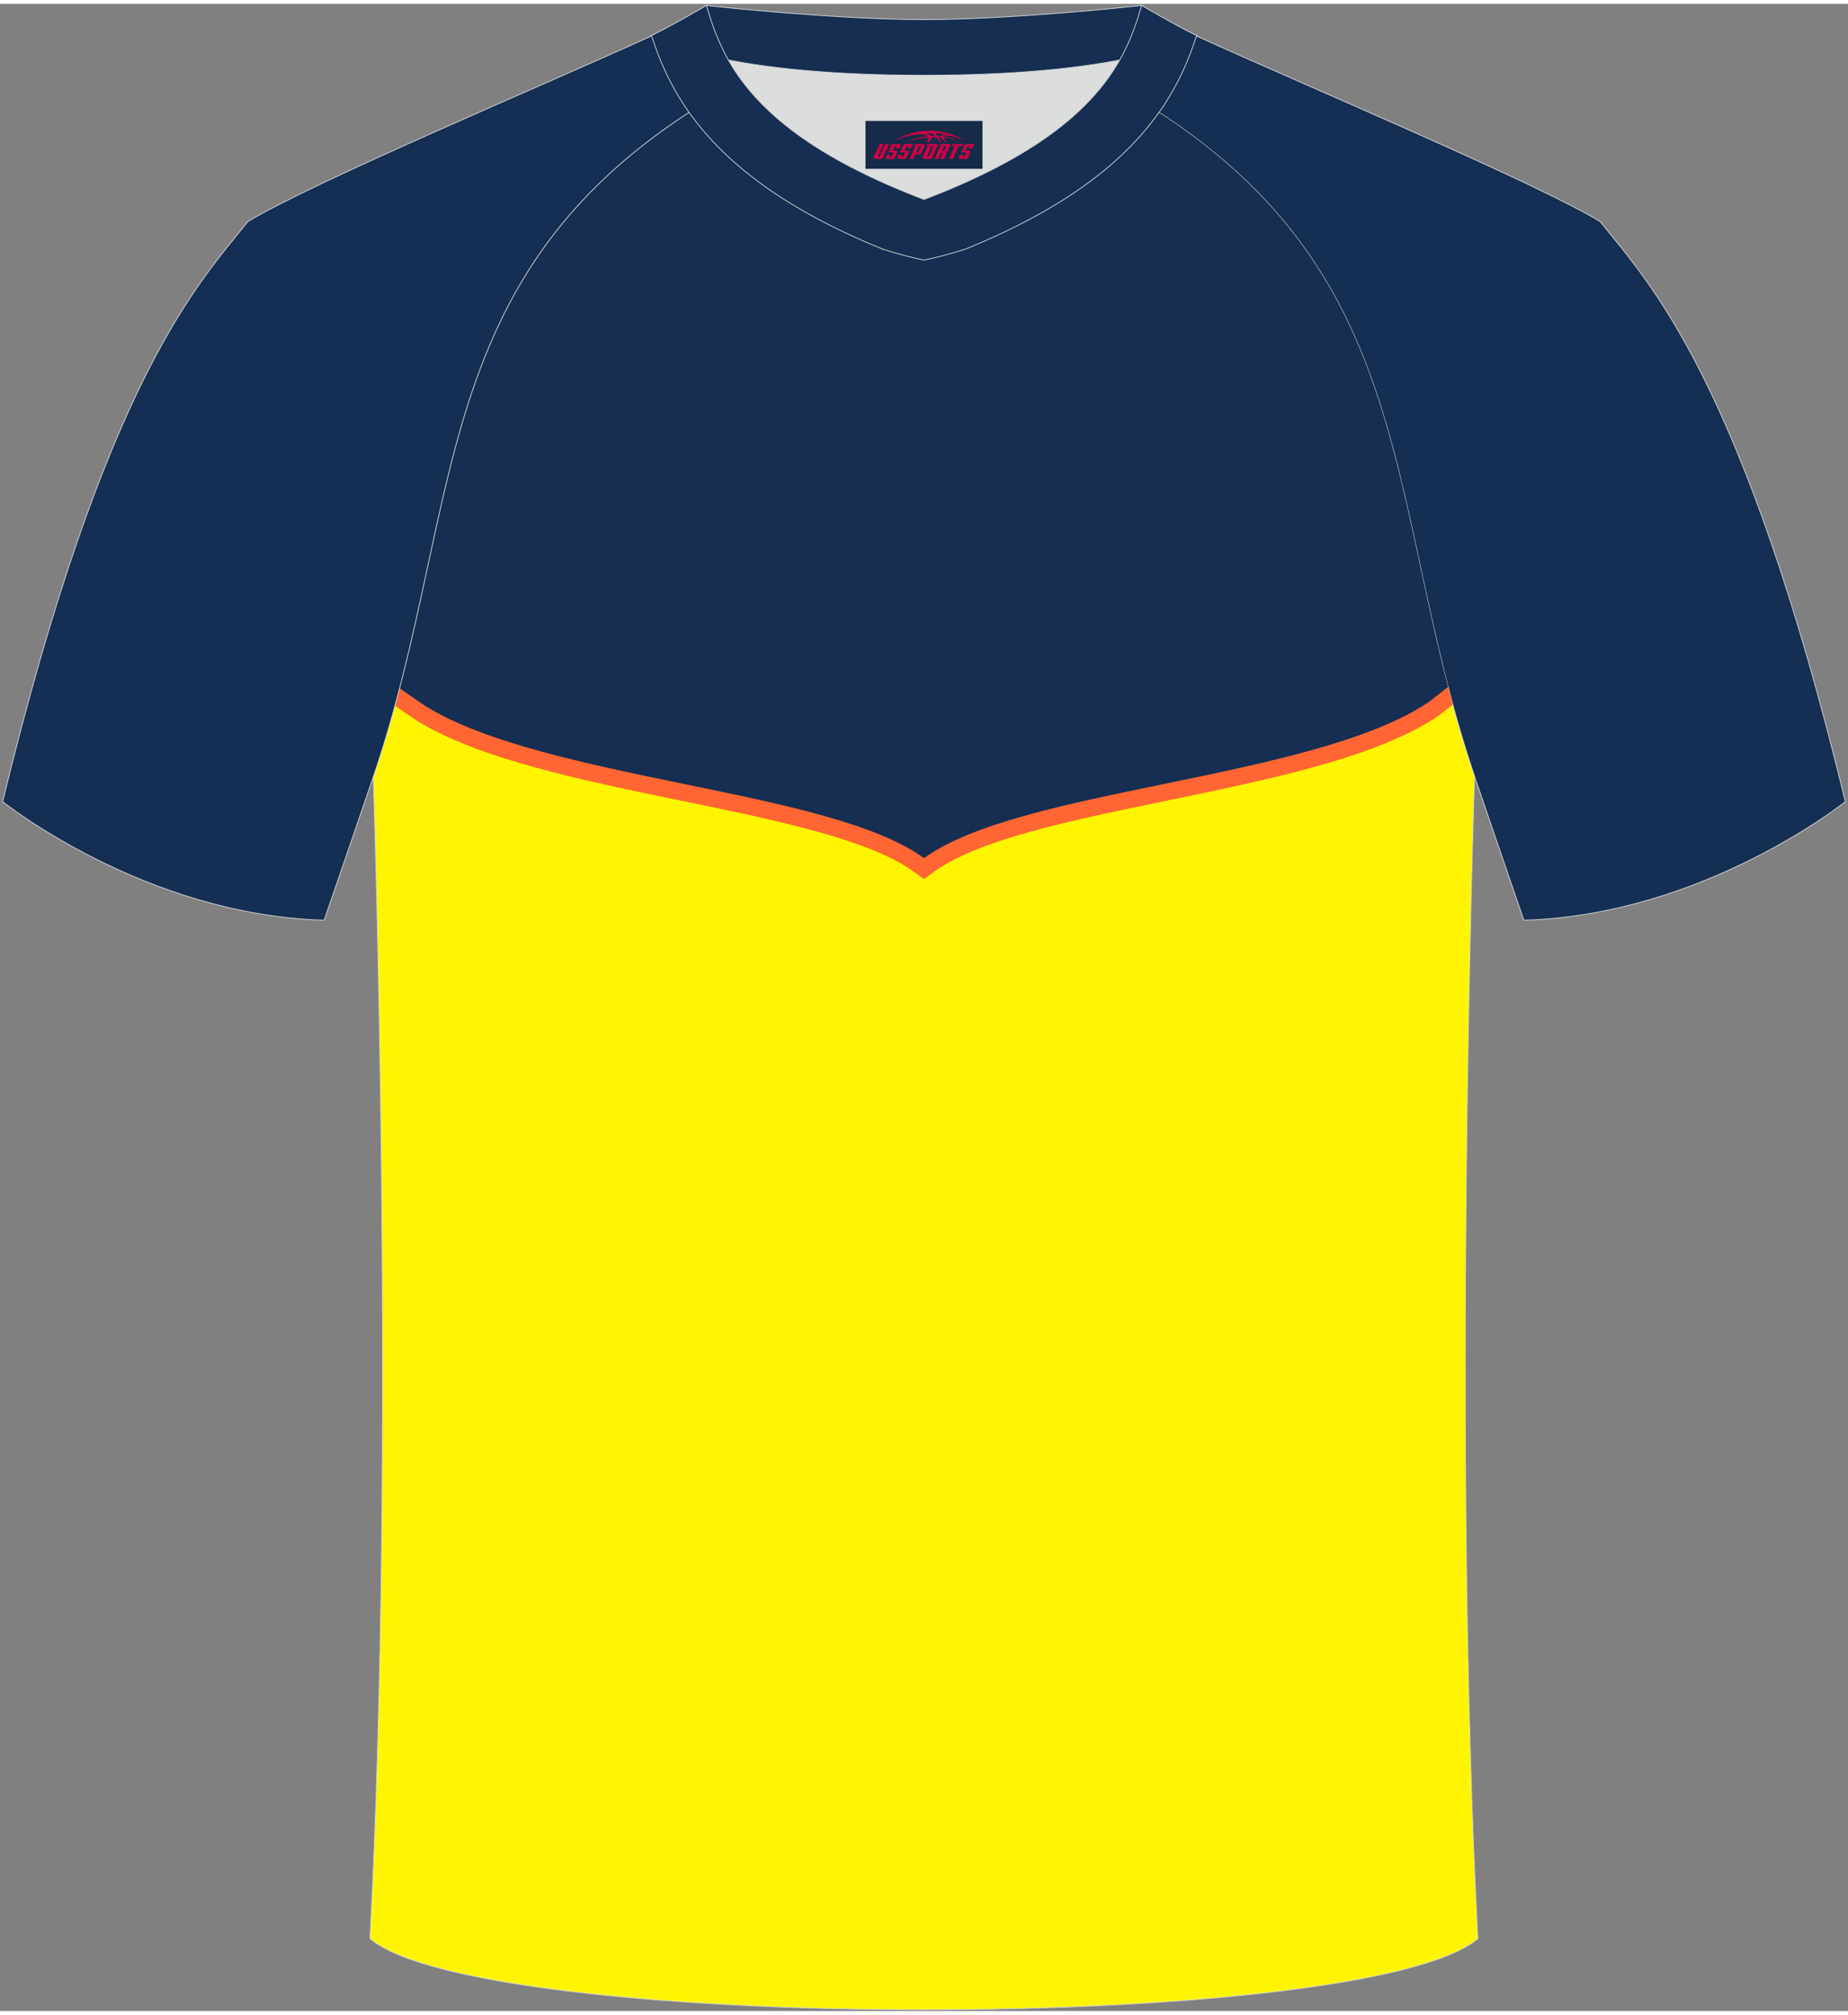
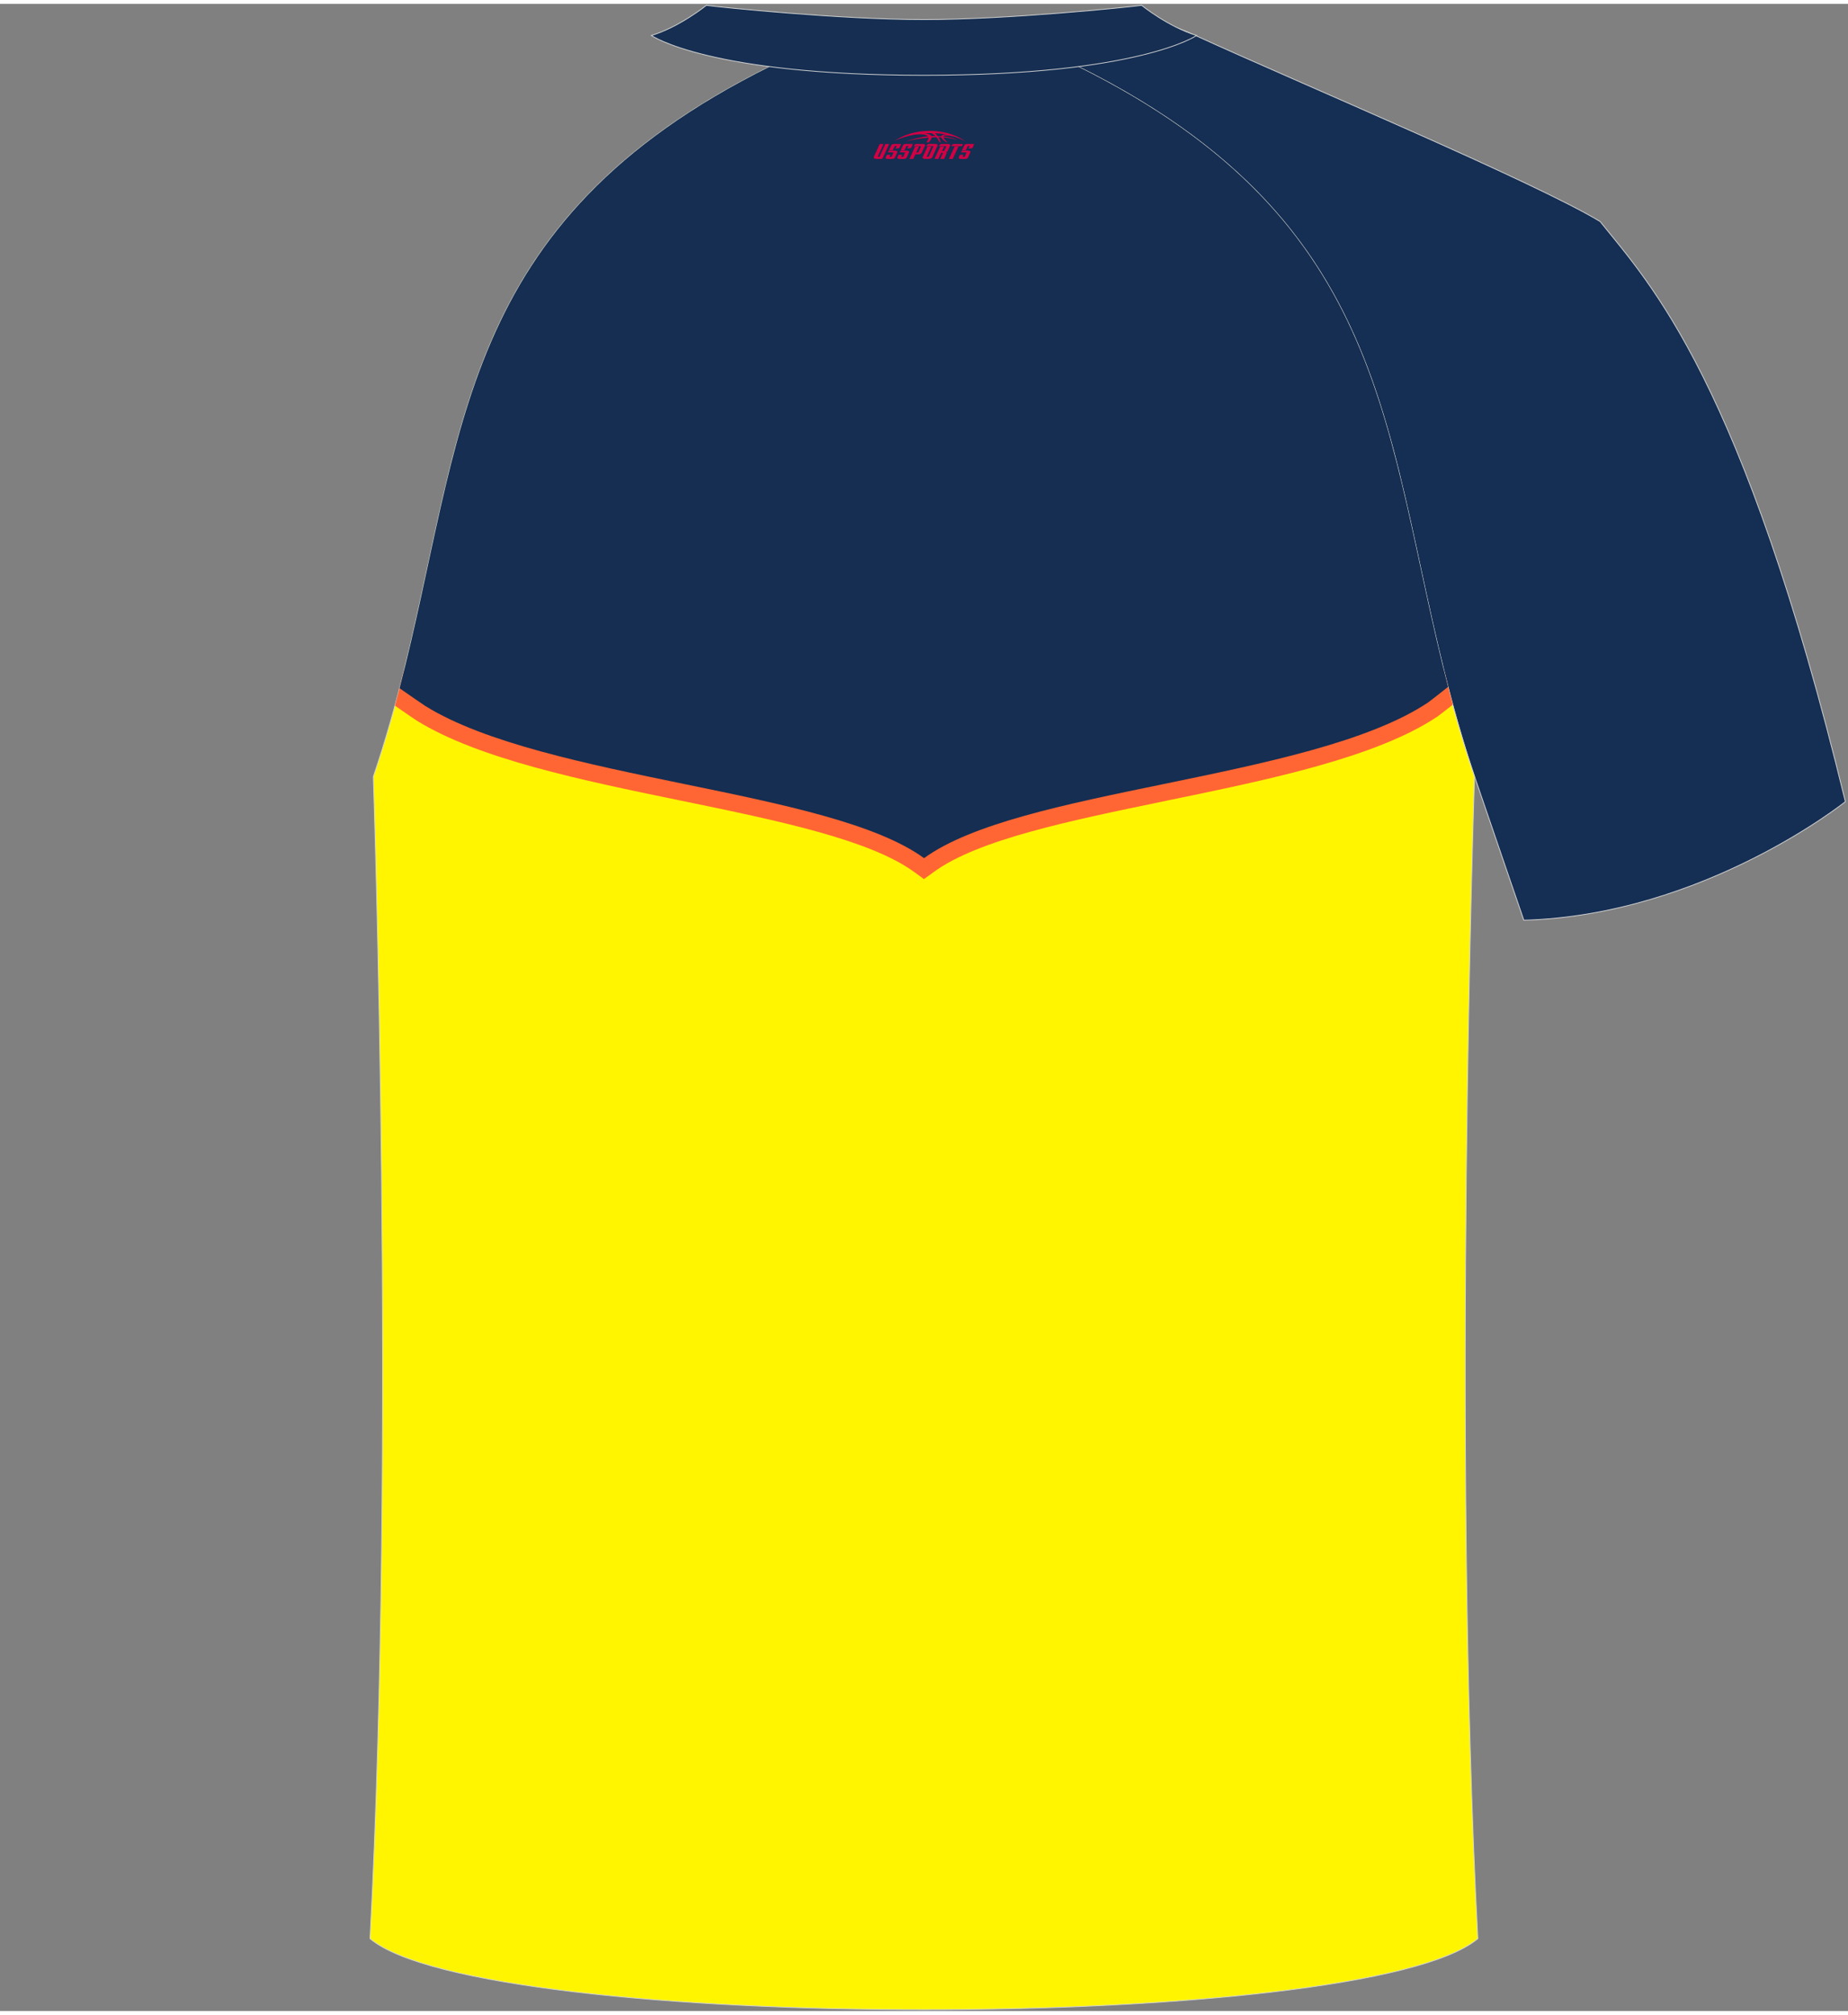
<svg xmlns="http://www.w3.org/2000/svg" version="1.1" id="图层_1" x="0px" y="0px" width="378px" height="412px" viewBox="0 0 379 411.5" enable-background="new 0 0 379 411.5" xml:space="preserve">
  <rect x="0" y="0" width="379" height="411.5" fill="#808080" stroke="none" />
  <g>
    <path fill="#152E53" stroke="#D3D4D5" stroke-width="0.162" stroke-miterlimit="22.926" d="M328.16,44.62   c10.2,12.74,29.23,32.28,50.3,118.94c0,0-29.06,23.28-65.94,24.3c0,0-7.13-20.73-9.85-28.72c-20.49-59.72-9.19-110.36-81.59-146.3   c-2.59-1.28-7.26-1.87-6.23-3.45c5.36-8.23,13.13-7.47,17.75-6.01c9.6,3.37,3.14-1.18,12.56,3.1   C267.01,16.46,314.53,36.4,328.16,44.62z" />
    <path fill="#FFF501" stroke="#D3D4D5" stroke-width="0.162" stroke-miterlimit="22.926" d="M75.88,396.66   c5.36-100.93,0.7-237.52,0.7-237.52c0-0.25,0-0.49-0.01-0.73c20.15-59.4,9.25-109.77,81.34-145.57c2.59-1.28,7.26-1.87,6.23-3.45   c-0.42-0.64-0.8-1.36-1.17-2.15c6.75,0.26,14.96,0.49,26.36,0.49h0.31c11.58,0,19.94-0.23,26.83-0.5   c-0.57,0.64-1.11,1.36-1.64,2.16c-1.03,1.58,3.64,2.16,6.23,3.45c72.09,35.8,61.19,86.17,81.34,145.57c0,0.25-0.01,0.49-0.01,0.73   c0,0-4.66,136.58,0.7,237.52C280.06,416.09,98.94,416.09,75.88,396.66z" />
    <g>
      <path fill="#FF6633" d="M297.95,143.67c-1.66,1.31-2.93,2.29-3.12,2.42c-12.59,8.42-34.51,12.93-55.53,17.26l-0.12,0.03    l-0.14,0.03c-19.59,4.04-38.39,7.91-47.5,14.54l-2.05,1.49l-2.03-1.48c-4.51-3.28-11.39-5.88-19.55-8.17    c-8.47-2.37-18.19-4.37-28.1-6.41l-0.11-0.02c-20.38-4.19-41.58-8.56-54.32-16.47v-0.01c-0.44-0.28-2.2-1.48-4.39-3    c0.66-2.41,1.28-4.79,1.87-7.17c3.18,2.22,5.95,4.14,6.17,4.28h0.01c11.71,7.27,32.28,11.5,52.04,15.57l0.11,0.02    c10.11,2.08,20.01,4.11,28.59,6.52c7.81,2.19,14.62,4.71,19.72,7.87c10.73-6.65,29.07-10.43,48.14-14.36l0.14-0.03l0.12-0.03    c20.36-4.19,41.59-8.56,53.05-16.22c0.17-0.12,2.5-1.95,5.08-3.98C296.65,138.77,297.28,141.21,297.95,143.67z" />
      <path fill="#152E52" d="M296.98,140.03c-2.13,1.68-3.89,3.06-4.08,3.18c-12.05,8.06-33.68,12.5-54.41,16.77    c-20.02,4.12-39.24,8.07-48.98,15.16c-9.75-7.09-28.98-11.05-49-15.16c-20.1-4.14-41.04-8.44-53.29-16.04    c-0.34-0.21-2.58-1.76-5.27-3.63c13.41-51.54,11.32-95.37,75.97-127.47c2.59-1.28,7.26-1.87,6.23-3.45    c-0.42-0.64-0.8-1.36-1.17-2.15c6.75,0.26,14.96,0.49,26.36,0.49h0.31c11.58,0,19.94-0.23,26.83-0.5    c-0.57,0.64-1.11,1.36-1.64,2.16c-1.03,1.58,3.64,2.16,6.23,3.45C285.61,44.88,283.65,88.61,296.98,140.03z" />
    </g>
-     <path fill="#152E53" stroke="#D3D4D5" stroke-width="0.162" stroke-miterlimit="22.926" d="M50.85,44.62   C40.65,57.36,21.61,76.9,0.54,163.56c0,0,29.06,23.28,65.94,24.3c0,0,7.13-20.73,9.85-28.72c20.49-59.72,9.2-110.36,81.59-146.3   c2.59-1.28,7.26-1.87,6.23-3.45c-5.36-8.23-13.13-7.47-17.75-6.01c-9.6,3.37-3.14-1.18-12.56,3.1   C111.99,16.46,64.47,36.4,50.85,44.62z" />
-     <path fill="#DCDDDD" d="M149.38,11.51l0.21,0.37c0.8,1.37,1.71,2.75,2.77,4.16c5.96,7.87,16.62,16.25,37.14,24.05   c20.52-7.8,31.18-16.17,37.14-24.05c1.06-1.4,1.98-2.79,2.77-4.16l0.21-0.37c-8.65,1.68-21.51,3.13-40.13,3.13   C170.88,14.64,158.02,13.19,149.38,11.51z" />
    <path fill="#152E51" stroke="#D3D4D5" stroke-width="0.162" stroke-miterlimit="22.926" d="M189.5,3.22   c-17.27,0-41.75-2.53-44.63-2.92c0,0-5.53,4.46-11.28,6.18c0,0,11.77,8.16,55.91,8.16s55.91-8.16,55.91-8.16   c-5.75-1.72-11.28-6.18-11.28-6.18C231.25,0.69,206.77,3.22,189.5,3.22z" />
-     <path fill="#152E51" stroke="#D3D4D5" stroke-width="0.162" stroke-miterlimit="22.926" d="M189.5,52.54   c2.82-0.6,5.68-1.36,8.52-2.27c14.44-5.88,29.2-14.14,38.65-26.62c0.4-0.53,0.79-1.06,1.17-1.6c0.87-1.24,1.69-2.52,2.45-3.83   c1.16-2,2.19-4.08,3.09-6.21c0.56-1.33,1.07-2.67,1.53-4.04c0.1-0.29,0.2-0.58,0.29-0.86c0.02-0.07,0.04-0.14,0.07-0.2   c0.03-0.09,0.06-0.18,0.09-0.27c0-0.01,0.01-0.02,0.01-0.03c0.01-0.04,0.03-0.08,0.04-0.12c-4.43-2.13-11.28-6.18-11.28-6.18   c-0.23,0.8-0.48,1.62-0.74,2.46c-0.45,1.41-0.97,2.86-1.6,4.35c-0.65,1.55-1.43,3.15-2.37,4.77c-0.79,1.37-1.71,2.75-2.77,4.16   c-5.96,7.87-16.62,16.25-37.14,24.05c-20.52-7.8-31.18-16.17-37.14-24.05c-1.06-1.4-1.98-2.79-2.77-4.16   c-0.94-1.63-1.72-3.22-2.37-4.77c-0.63-1.49-1.15-2.94-1.6-4.35c-0.27-0.84-0.51-1.66-0.74-2.46c0,0-6.86,4.05-11.28,6.18   c0.01,0.04,0.03,0.08,0.04,0.12c0,0.01,0.01,0.02,0.01,0.03c0.03,0.09,0.06,0.18,0.09,0.27c0.02,0.07,0.04,0.14,0.07,0.2   c0.1,0.29,0.19,0.58,0.29,0.86c0.47,1.36,0.97,2.71,1.53,4.04c0.9,2.13,1.93,4.21,3.09,6.21c0.76,1.31,1.58,2.59,2.45,3.83   c0.38,0.54,0.77,1.08,1.17,1.6c9.46,12.48,24.21,20.75,38.65,26.62C183.83,51.18,186.68,51.94,189.5,52.54z" />
  </g>
  <g id="tag_logo">
-     <rect y="24" fill="#162B48" width="24" height="9.818" x="177.5" />
    <g>
      <path fill="#D30044" d="M193.46,27.19l0.005-0.011c0.131-0.311,1.085-0.262,2.351,0.071c0.715,0.24,1.44,0.54,2.193,0.9    c-0.218-0.147-0.447-0.289-0.682-0.42l0.011,0.005l-0.011-0.005c-1.478-0.845-3.218-1.418-5.1-1.62    c-1.282-0.115-1.658-0.082-2.411-0.055c-2.449,0.142-4.68,0.905-6.458,2.095c1.26-0.638,2.722-1.075,4.195-1.336    c1.467-0.18,2.476-0.033,2.771,0.344c-1.691,0.175-3.469,0.633-4.555,1.075c1.156-0.338,2.967-0.665,4.647-0.813    c0.016,0.251-0.115,0.567-0.415,0.96h0.475c0.376-0.382,0.584-0.725,0.595-1.004c0.333-0.022,0.66-0.033,0.971-0.033    C192.29,27.63,192.5,27.98,192.7,28.37h0.262c-0.125-0.344-0.295-0.687-0.518-1.036c0.207,0,0.393,0.005,0.567,0.011    c0.104,0.267,0.496,0.66,1.058,1.025h0.245c-0.442-0.365-0.753-0.753-0.835-1.004c1.047,0.065,1.696,0.224,2.885,0.513    C195.28,27.45,194.54,27.28,193.46,27.19z M191.02,27.1c-0.164-0.295-0.655-0.485-1.402-0.551    c0.464-0.033,0.922-0.055,1.364-0.055c0.311,0.147,0.589,0.344,0.84,0.589C191.56,27.08,191.29,27.09,191.02,27.1z M193,27.15c-0.224-0.016-0.458-0.027-0.715-0.044c-0.147-0.202-0.311-0.398-0.502-0.6c0.082,0,0.164,0.005,0.24,0.011    c0.72,0.033,1.429,0.125,2.138,0.273C193.49,26.75,193.11,26.91,193,27.15z" />
      <path fill="#D30044" d="M180.42,28.73L179.25,31.28C179.07,31.65,179.34,31.79,179.82,31.79l0.873,0.005    c0.115,0,0.251-0.049,0.327-0.175l1.342-2.891H181.58L180.36,31.36H180.19c-0.147,0-0.185-0.033-0.147-0.125l1.156-2.504H180.42L180.42,28.73z M182.28,30.08h1.271c0.36,0,0.584,0.125,0.442,0.425L183.52,31.54C183.42,31.76,183.15,31.79,182.92,31.79H182c-0.267,0-0.442-0.136-0.349-0.333l0.235-0.513h0.742L182.45,31.32C182.43,31.37,182.47,31.38,182.53,31.38h0.18    c0.082,0,0.125-0.016,0.147-0.071l0.376-0.813c0.011-0.022,0.011-0.044-0.055-0.044H182.11L182.28,30.08L182.28,30.08z M183.1,30.01h-0.78l0.475-1.025c0.098-0.218,0.338-0.256,0.578-0.256H184.82L184.43,29.57L183.65,29.69l0.262-0.562H183.62c-0.082,0-0.12,0.016-0.147,0.071L183.1,30.01L183.1,30.01z M184.69,30.08L184.52,30.45h1.069c0.06,0,0.06,0.016,0.049,0.044    L185.26,31.31C185.24,31.36,185.2,31.38,185.12,31.38H184.94c-0.055,0-0.104-0.011-0.082-0.06l0.175-0.376H184.29L184.06,31.46C183.96,31.65,184.14,31.79,184.41,31.79h0.916c0.24,0,0.502-0.033,0.605-0.251l0.475-1.031c0.142-0.3-0.082-0.425-0.442-0.425H184.69L184.69,30.08z M185.5,30.01l0.371-0.818c0.022-0.055,0.06-0.071,0.147-0.071h0.295L186.05,29.68l0.791-0.115l0.387-0.845H185.78c-0.24,0-0.48,0.038-0.578,0.256L184.73,30.01L185.5,30.01L185.5,30.01z M187.9,30.47h0.278c0.087,0,0.153-0.022,0.202-0.115    l0.496-1.075c0.033-0.076-0.011-0.12-0.125-0.12H187.35l0.431-0.431h1.522c0.355,0,0.485,0.153,0.393,0.355l-0.676,1.445    c-0.06,0.125-0.175,0.333-0.644,0.327l-0.649-0.005L187.29,31.79H186.51l1.178-2.558h0.785L187.9,30.47L187.9,30.47z     M190.49,31.28c-0.022,0.049-0.06,0.076-0.142,0.076h-0.191c-0.082,0-0.109-0.027-0.082-0.076l0.944-2.051h-0.785l-0.987,2.138    c-0.125,0.273,0.115,0.415,0.453,0.415h0.72c0.327,0,0.649-0.071,0.769-0.322l1.085-2.384c0.093-0.202-0.06-0.355-0.415-0.355    h-1.533l-0.431,0.431h1.38c0.115,0,0.164,0.033,0.131,0.104L190.49,31.28L190.49,31.28z M193.21,30.15h0.278    c0.087,0,0.158-0.022,0.202-0.115l0.344-0.753c0.033-0.076-0.011-0.12-0.125-0.12h-1.402l0.425-0.431h1.527    c0.355,0,0.485,0.153,0.393,0.355l-0.529,1.124c-0.044,0.093-0.147,0.18-0.393,0.18c0.224,0.011,0.256,0.158,0.175,0.327    l-0.496,1.075h-0.785l0.54-1.167c0.022-0.055-0.005-0.087-0.104-0.087h-0.235L192.44,31.79h-0.785l1.178-2.558h0.785L193.21,30.15L193.21,30.15z M195.78,29.24L194.6,31.79h0.785l1.184-2.558H195.78L195.78,29.24z M197.29,29.17l0.202-0.431h-2.1l-0.295,0.431    H197.29L197.29,29.17z M197.27,30.08h1.271c0.36,0,0.584,0.125,0.442,0.425l-0.475,1.031c-0.104,0.218-0.371,0.251-0.605,0.251    h-0.916c-0.267,0-0.442-0.136-0.349-0.333l0.235-0.513h0.742L197.44,31.32c-0.022,0.049,0.022,0.06,0.082,0.06h0.18    c0.082,0,0.125-0.016,0.147-0.071l0.376-0.813c0.011-0.022,0.011-0.044-0.049-0.044h-1.069L197.27,30.08L197.27,30.08z     M198.08,30.01H197.3l0.475-1.025c0.098-0.218,0.338-0.256,0.578-0.256h1.451l-0.387,0.845l-0.791,0.115l0.262-0.562h-0.295    c-0.082,0-0.12,0.016-0.147,0.071L198.08,30.01z" />
    </g>
  </g>
</svg>